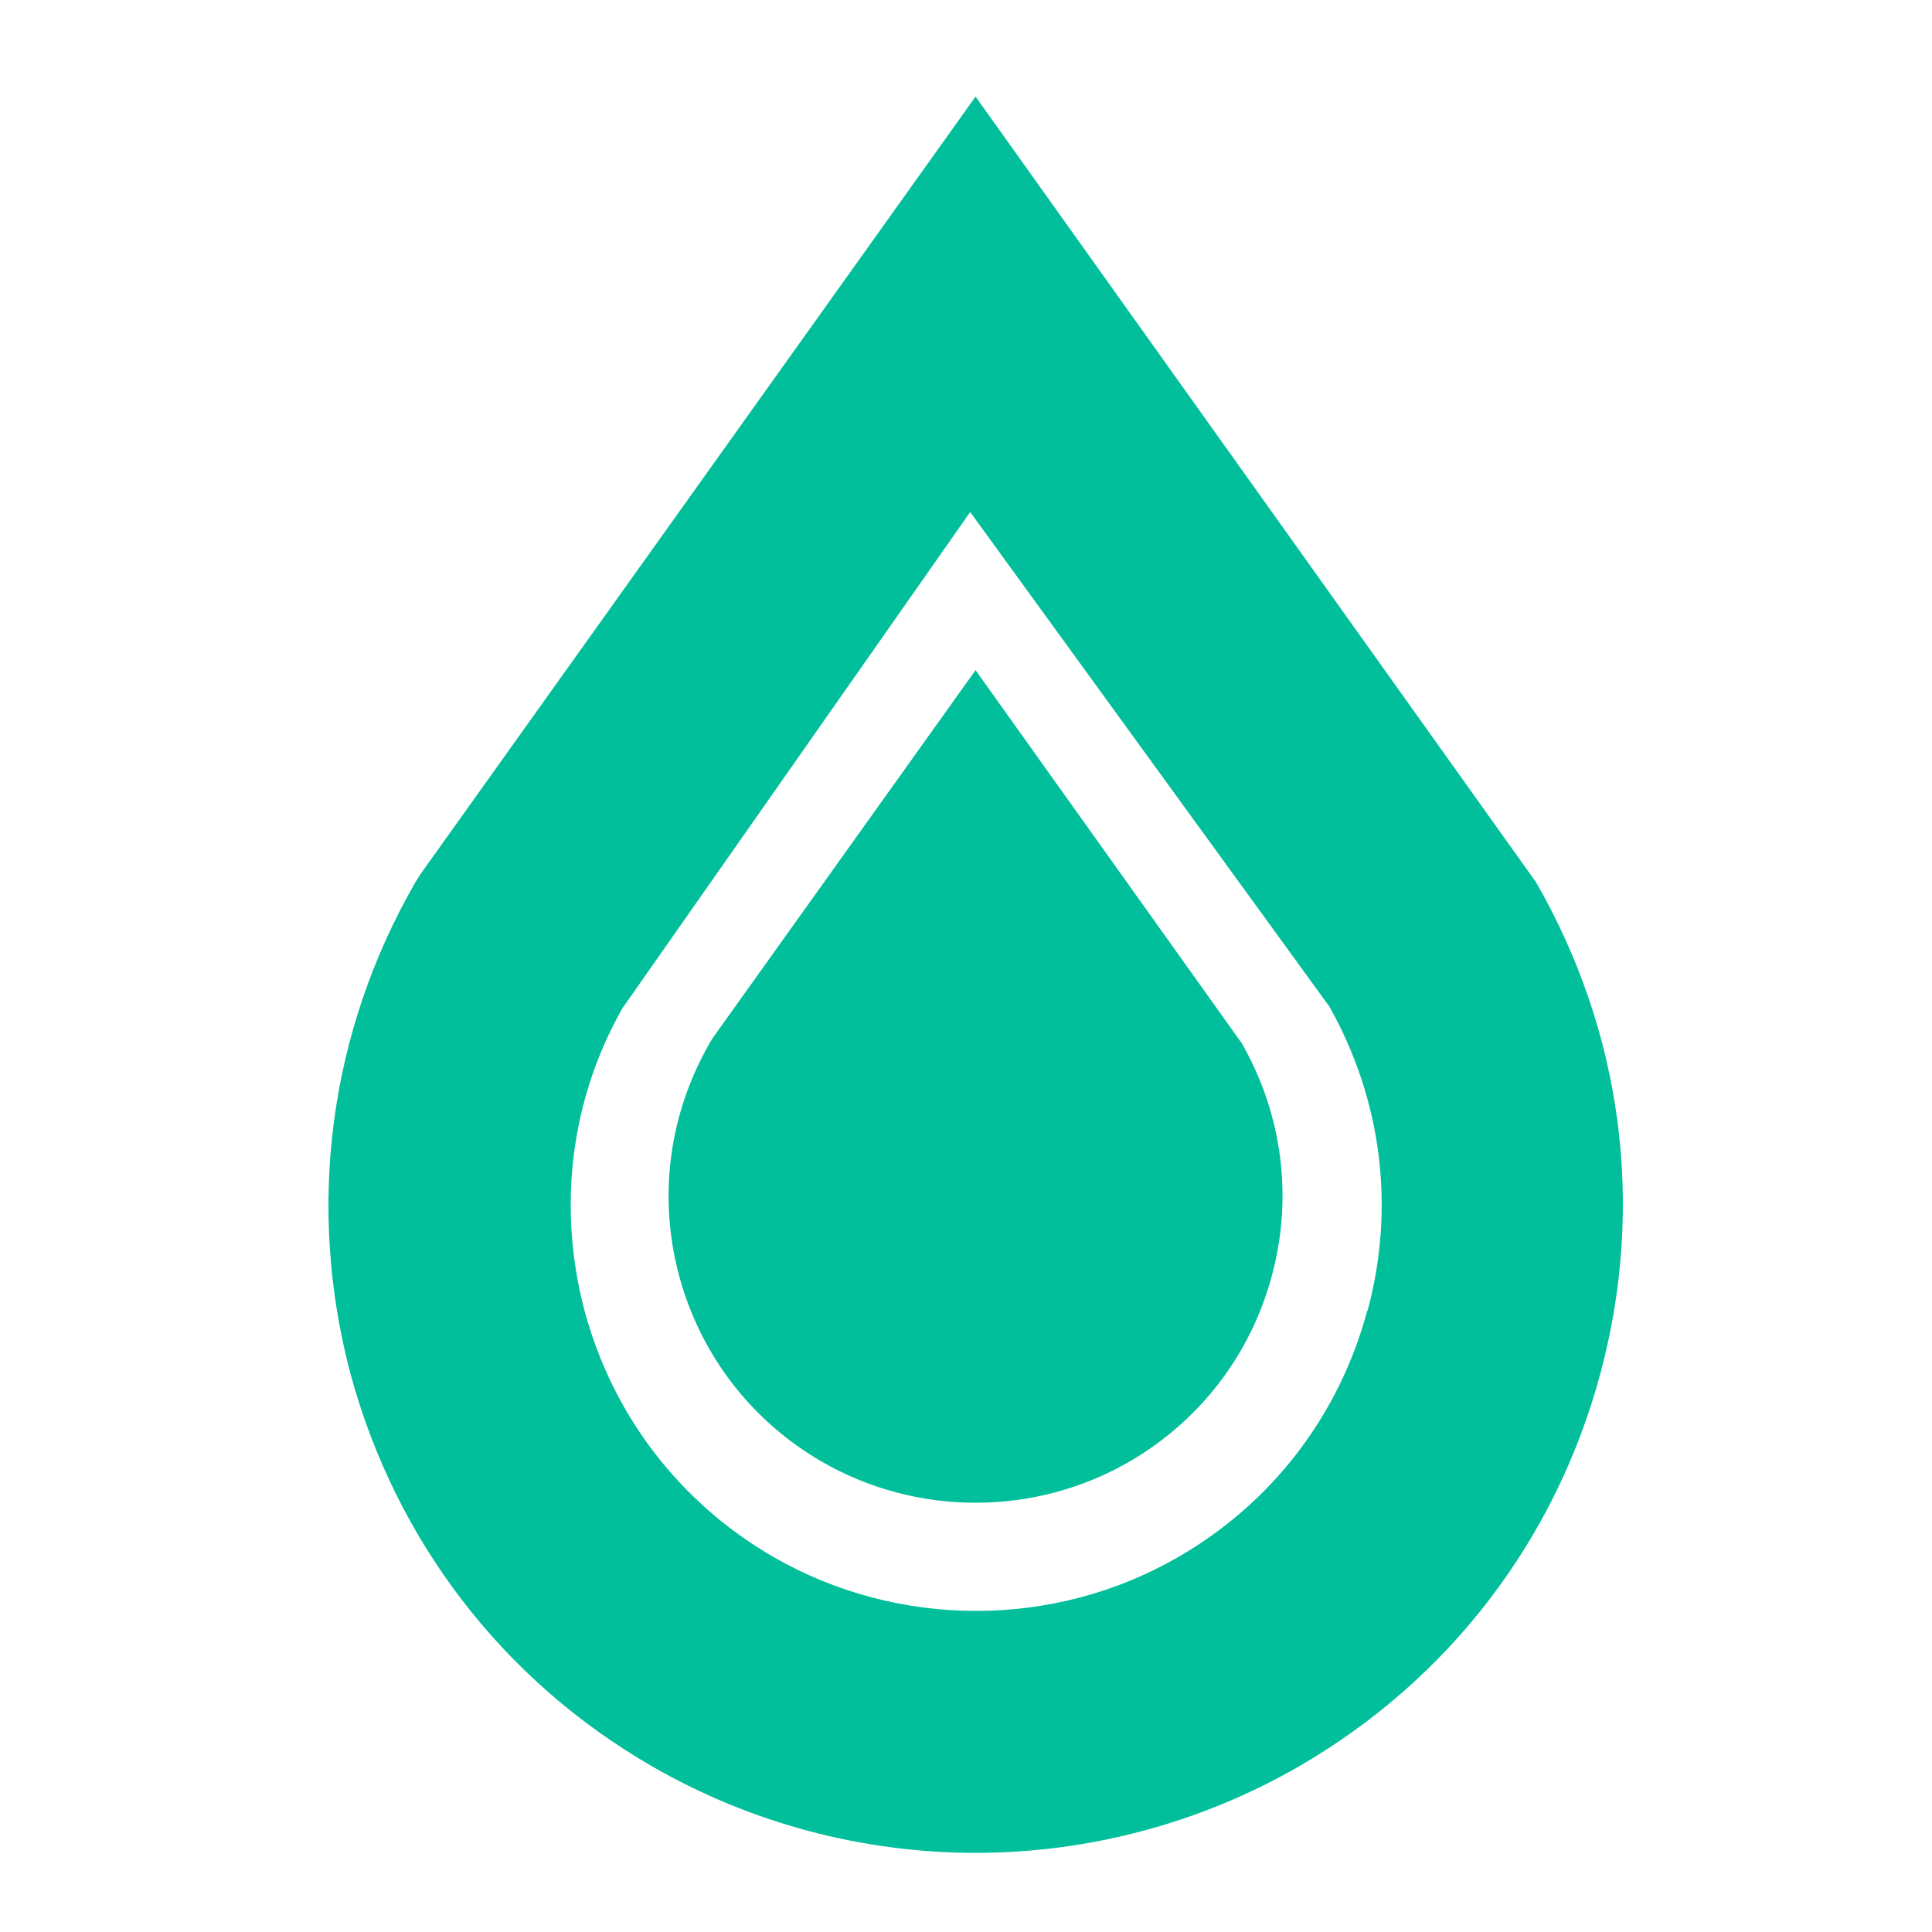
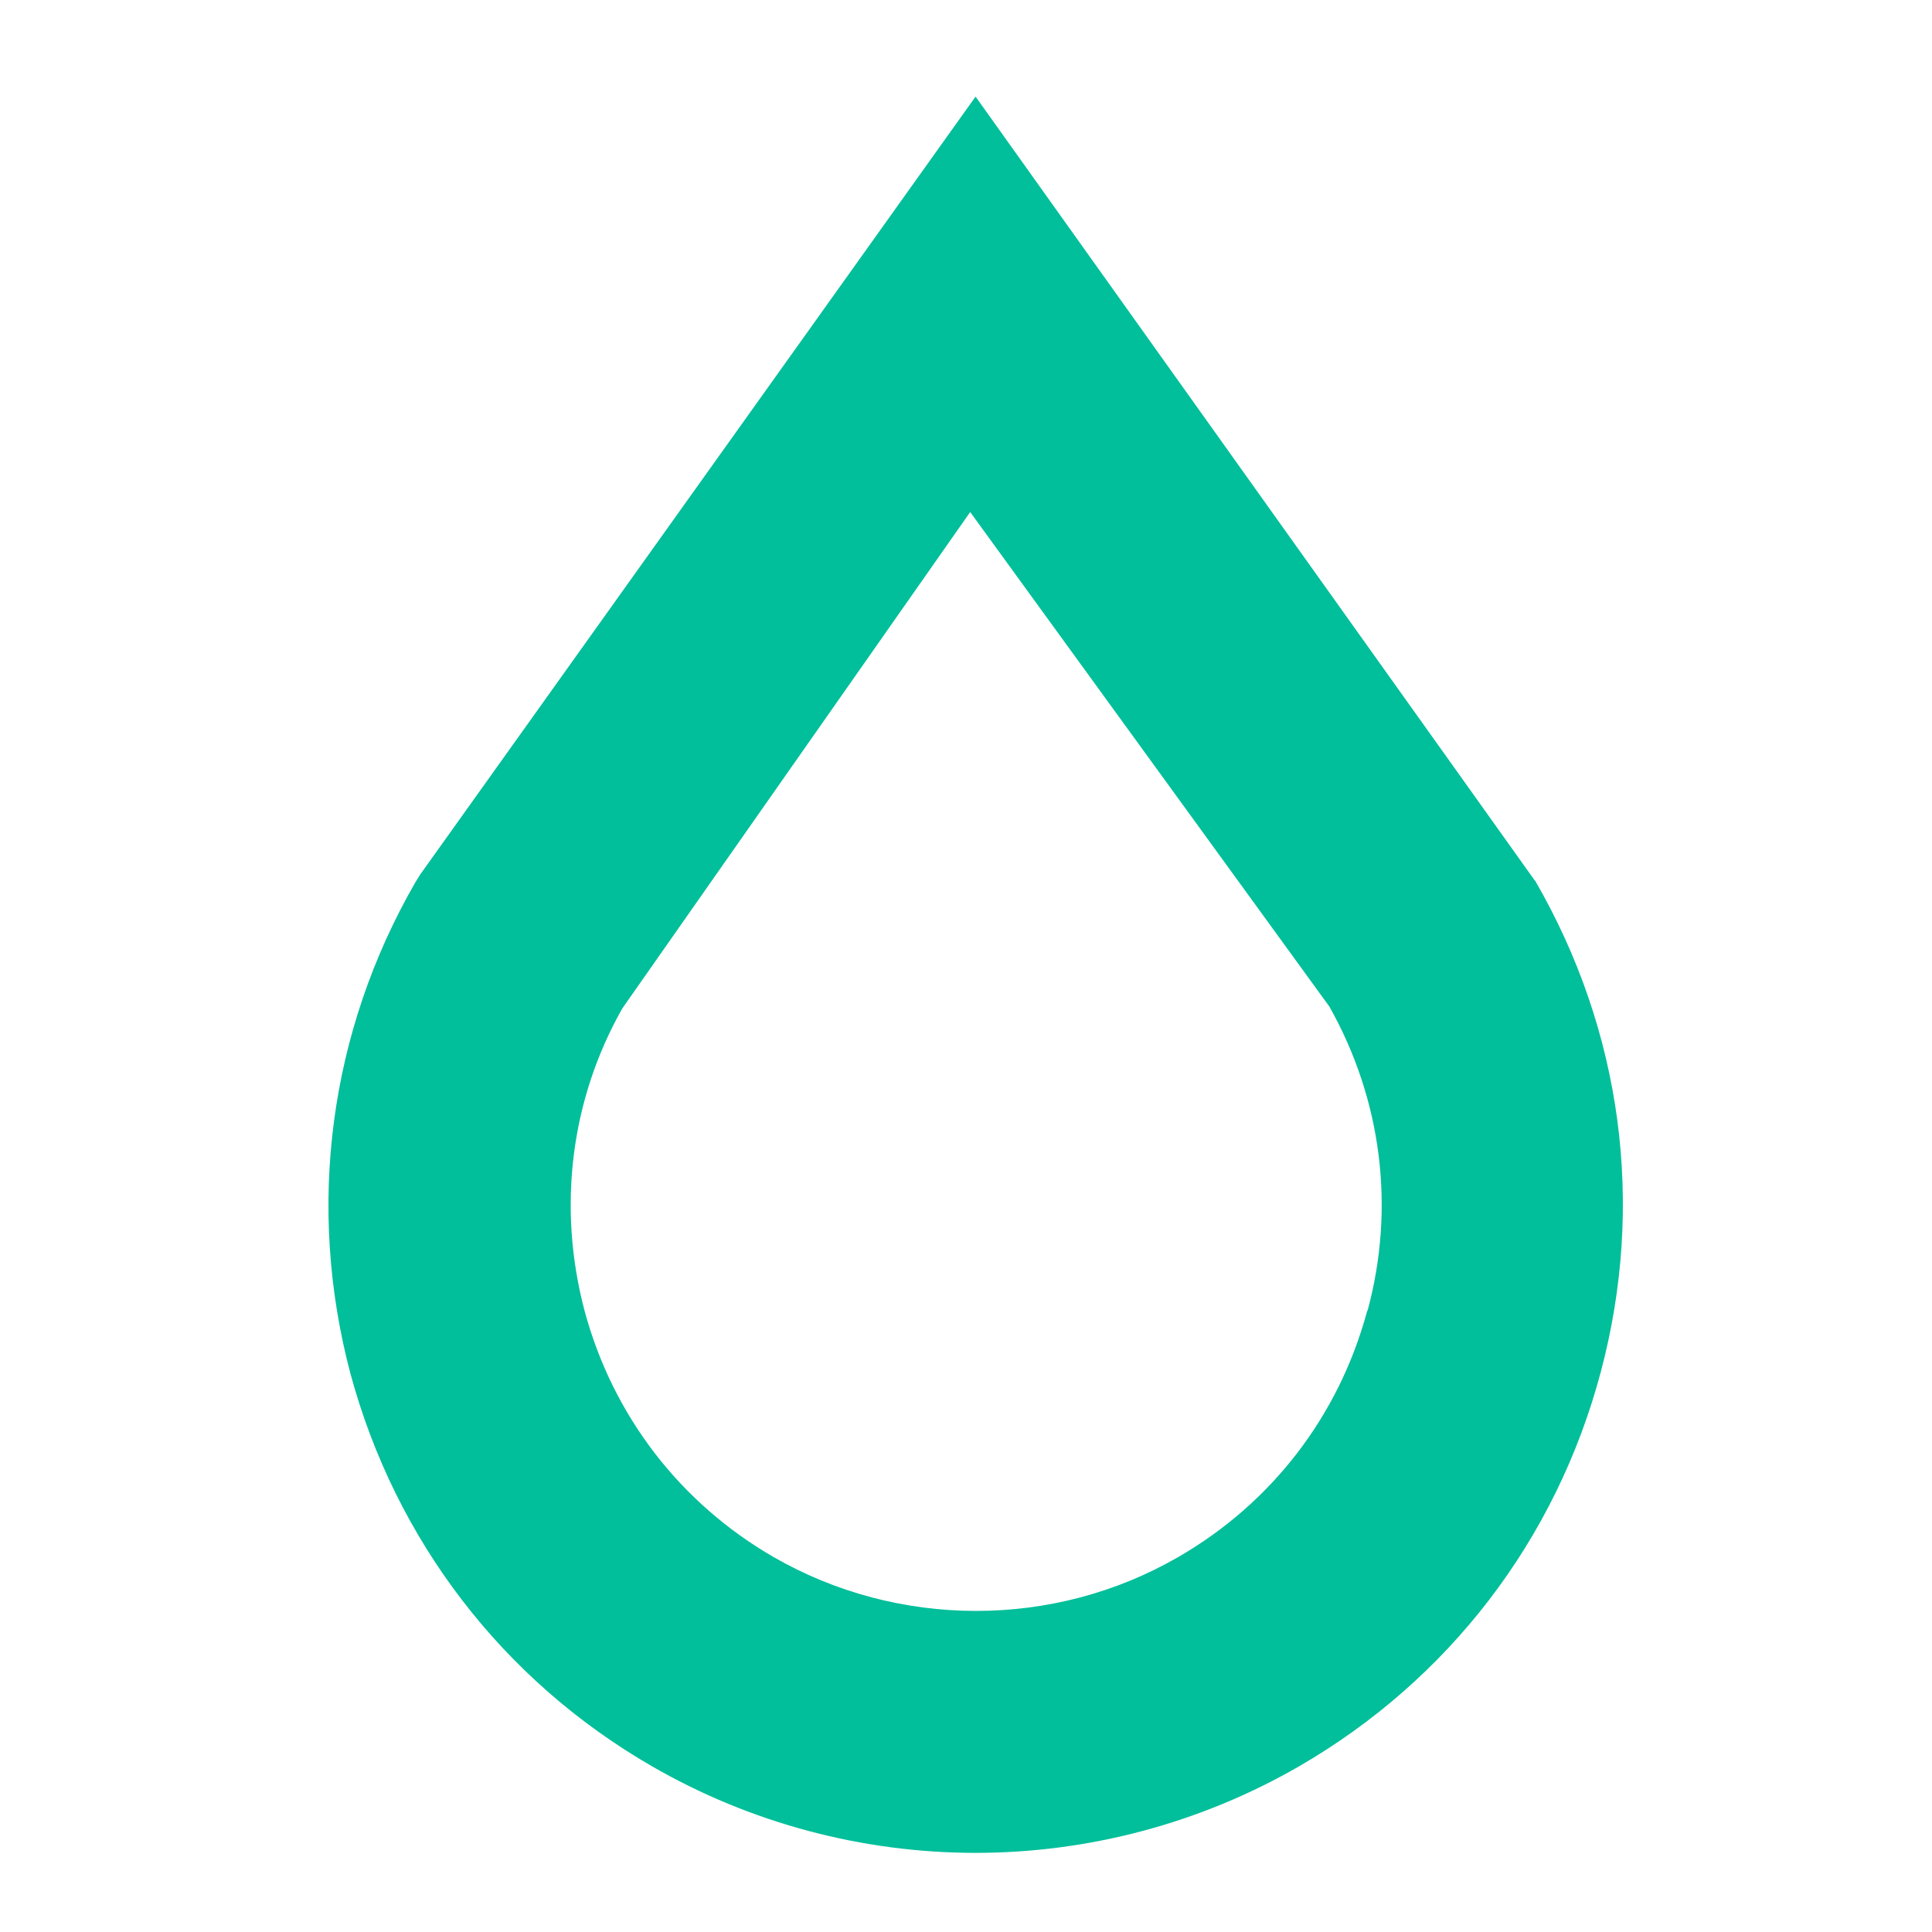
<svg xmlns="http://www.w3.org/2000/svg" width="100" height="100" viewBox="0 0 100 100" fill="none">
  <path d="M79.455 45.596L50.495 5L21.76 45.25L21.5 45.666C17.043 53.4 15.847 62.435 18.136 71.089C20.477 79.742 26.026 86.973 33.76 91.43C38.841 94.361 44.633 95.904 50.495 95.904C56.356 95.904 62.148 94.361 67.229 91.43C74.998 86.939 80.548 79.69 82.854 71.019C85.161 62.366 83.964 53.365 79.455 45.579V45.596ZM70.767 67.846C69.31 73.274 65.825 77.8 60.986 80.592C54.535 84.32 46.489 84.303 40.038 80.592C35.182 77.782 31.714 73.256 30.257 67.846C28.835 62.47 29.546 56.886 32.217 52.186L50.217 26.503L68.808 52.1C71.53 56.938 72.224 62.522 70.784 67.846H70.767Z" fill="#00BF9A" />
-   <path d="M64.229 53.938L50.495 34.688L36.864 53.764L36.743 53.972C34.627 57.649 34.055 61.915 35.148 66.025C36.258 70.135 38.893 73.551 42.553 75.666C44.963 77.054 47.703 77.782 50.495 77.782C53.287 77.782 56.027 77.054 58.437 75.666C62.114 73.534 64.75 70.1 65.842 65.99C66.935 61.897 66.362 57.614 64.229 53.92V53.938Z" fill="#00BF9A" />
</svg>